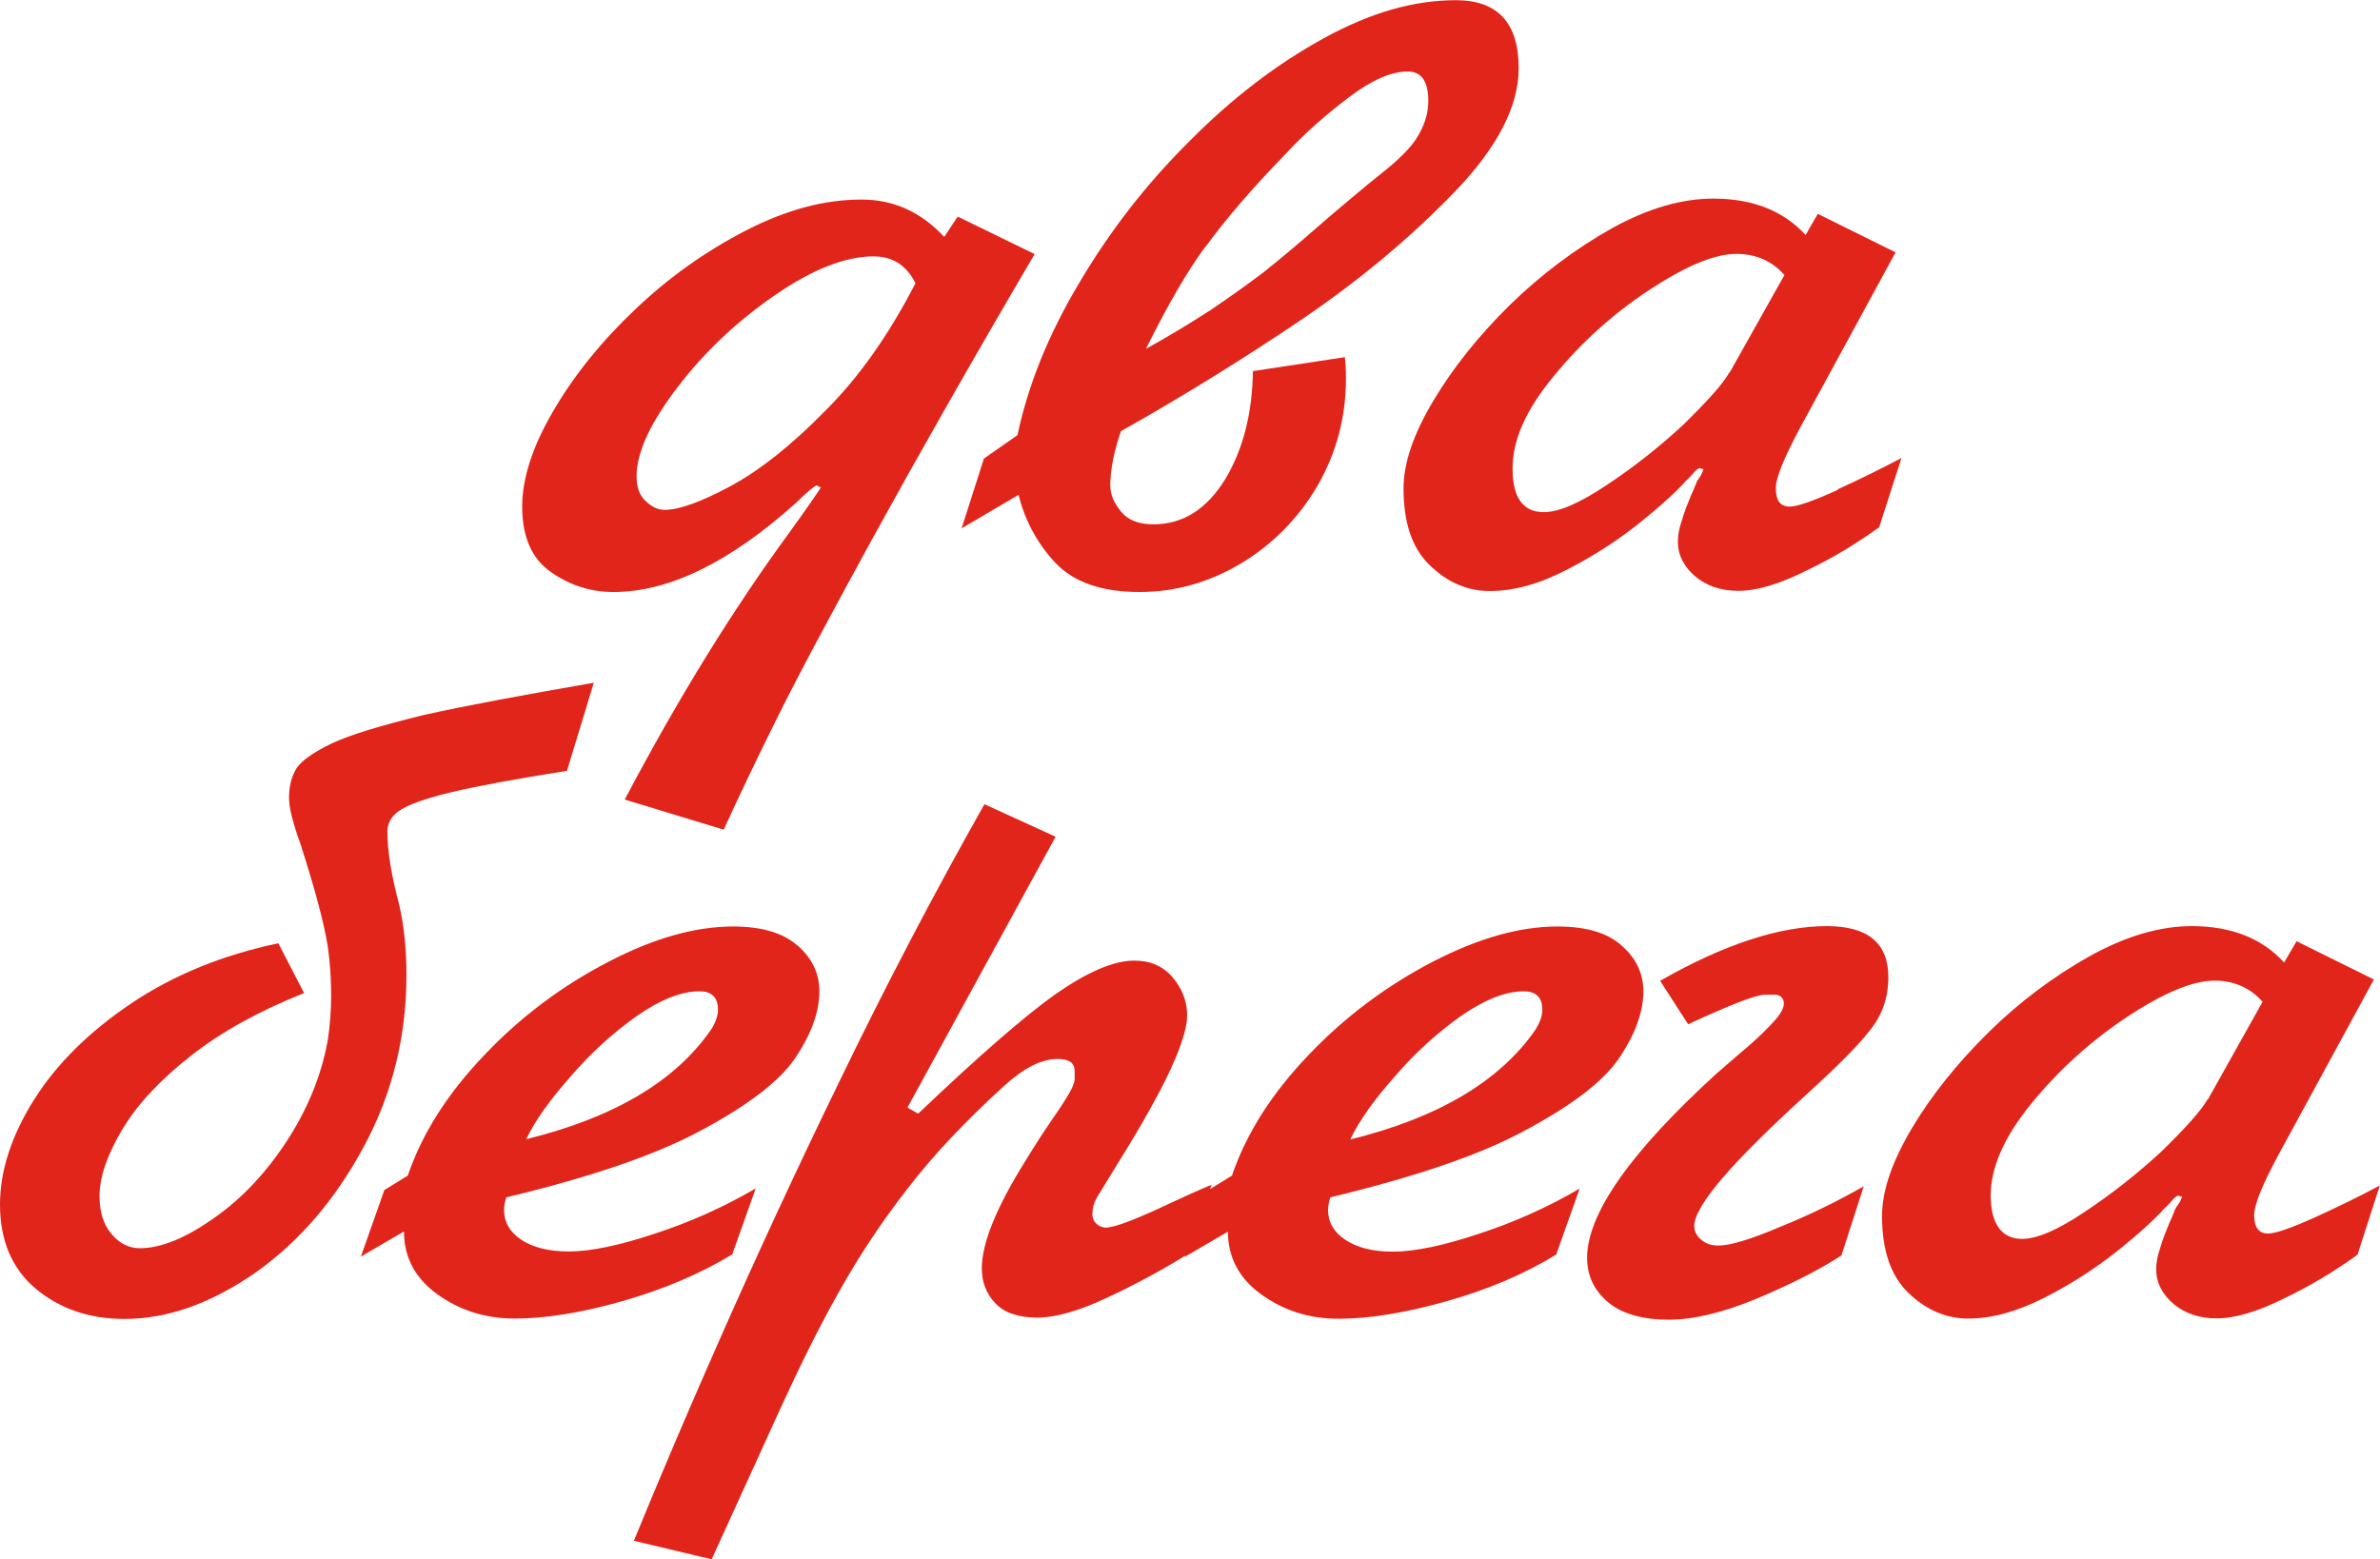
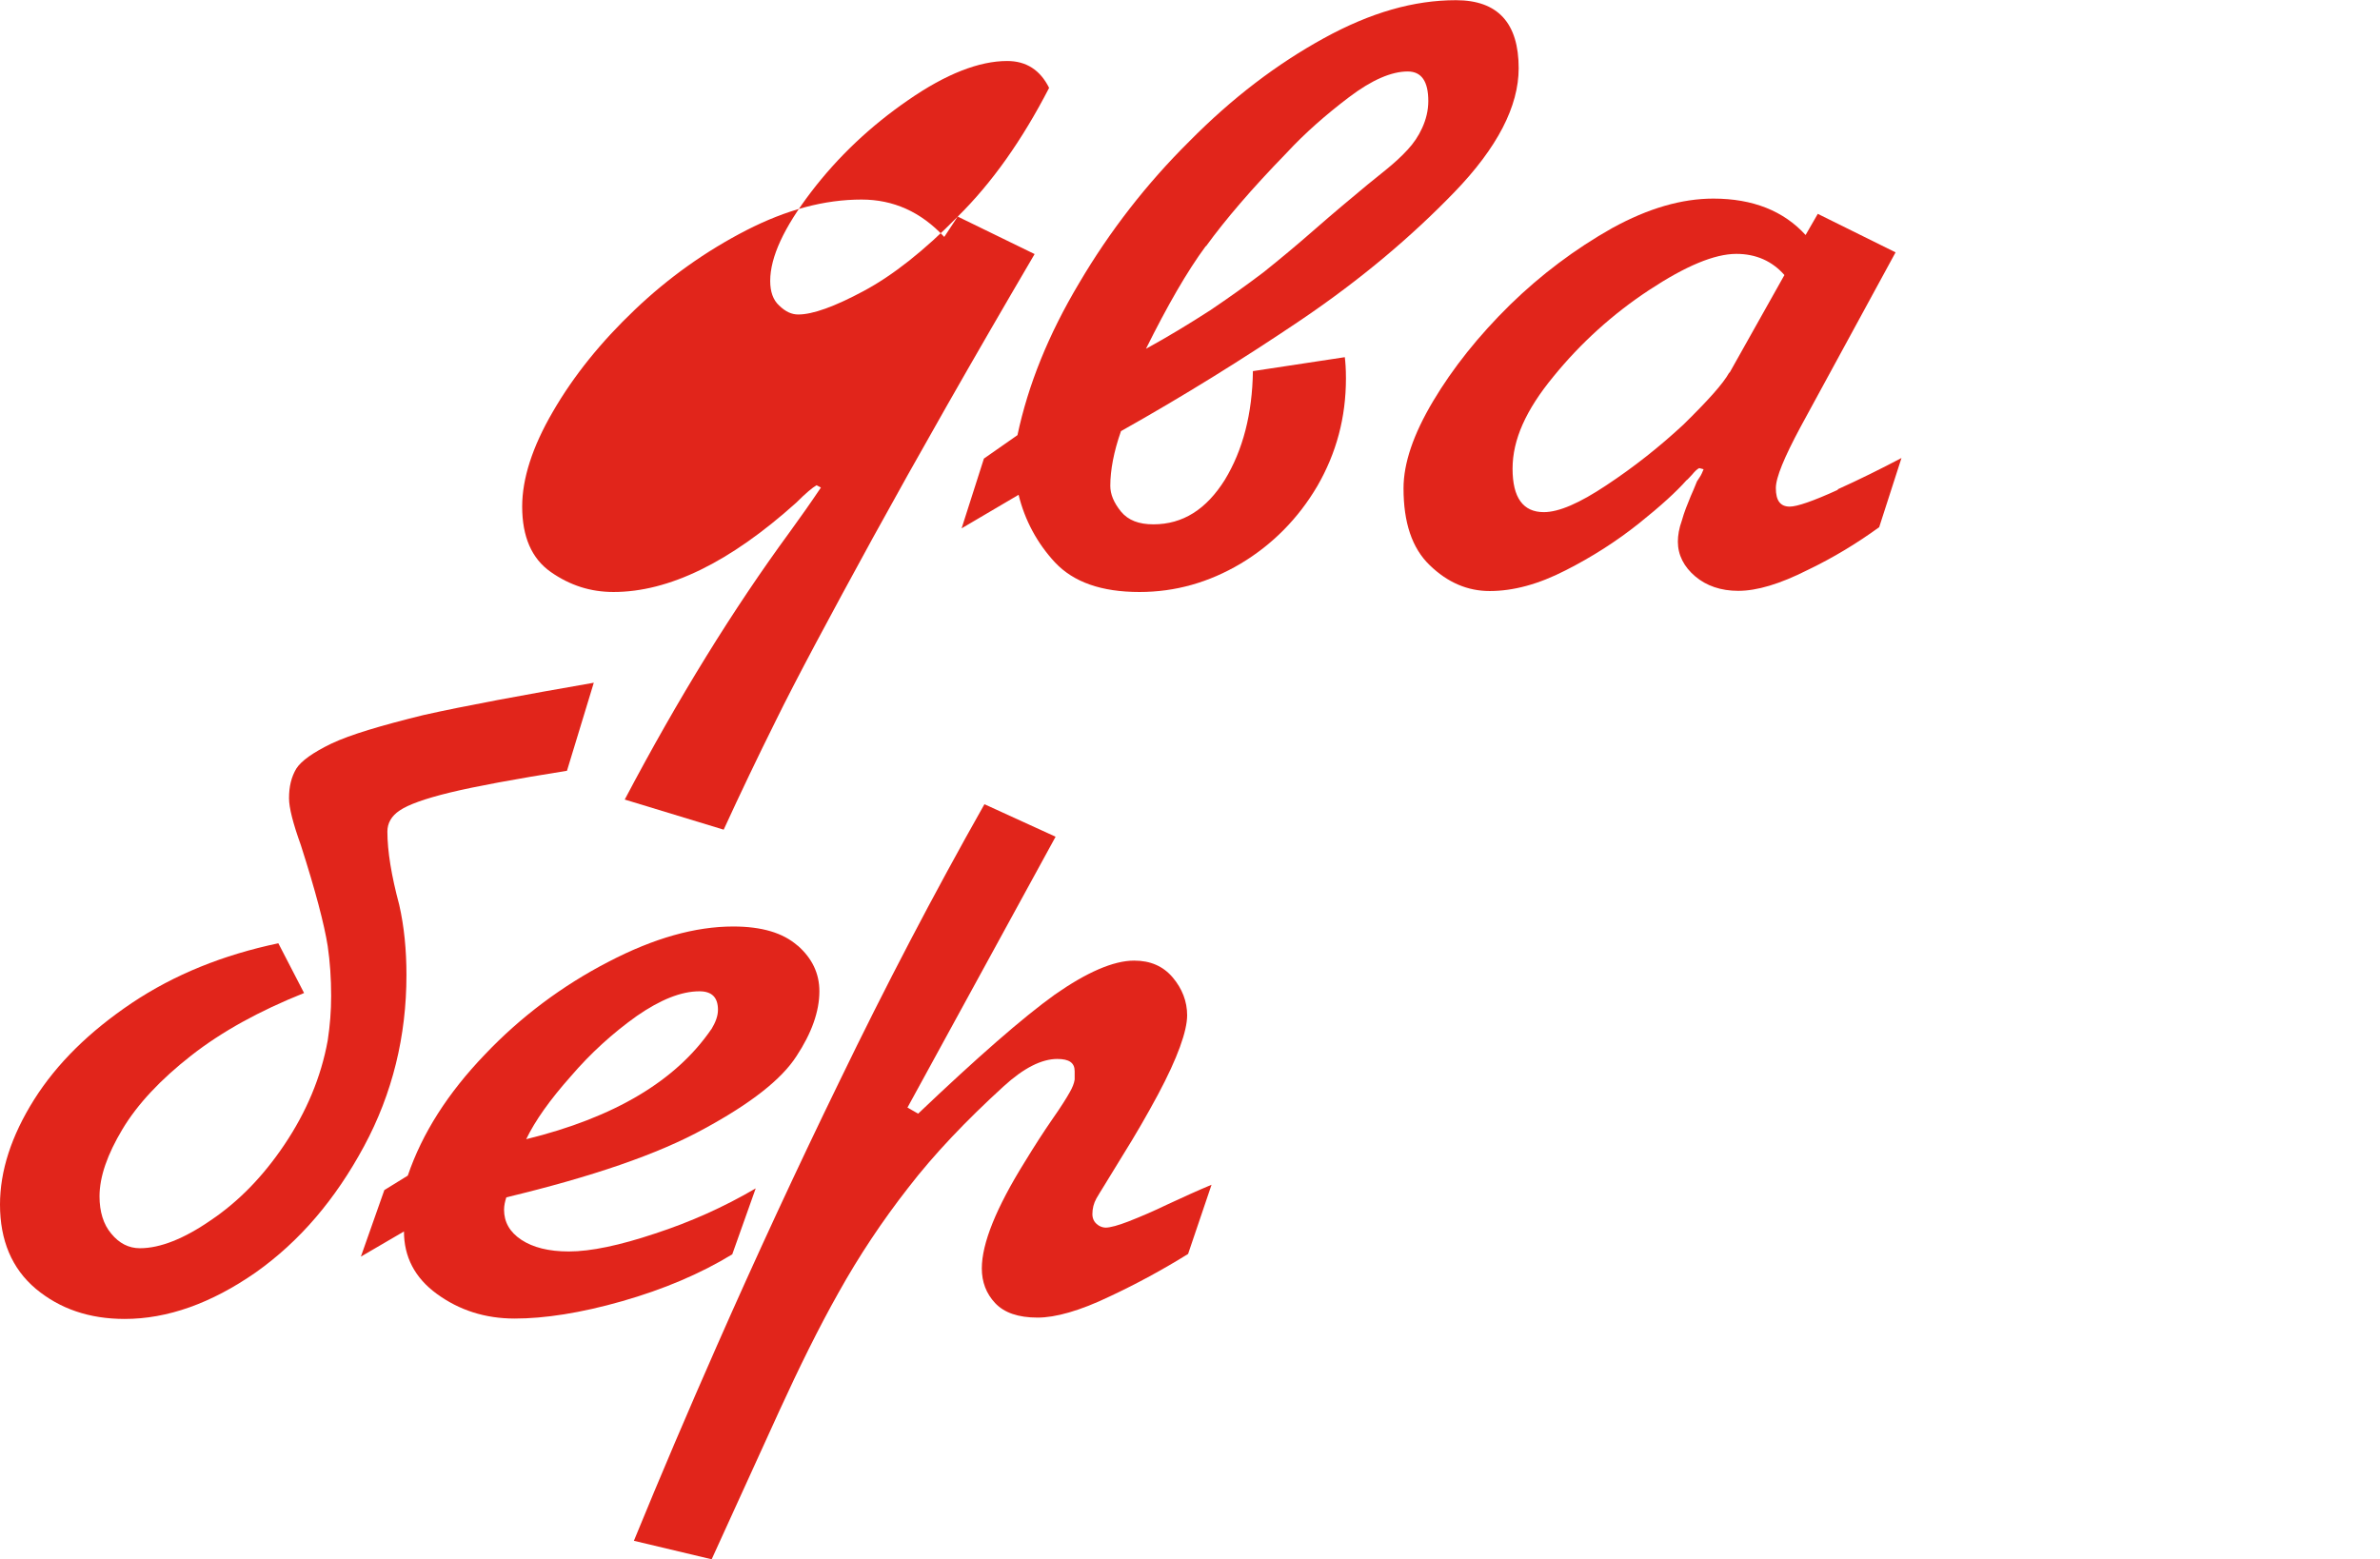
<svg xmlns="http://www.w3.org/2000/svg" id="Layer_2" data-name="Layer 2" viewBox="0 0 124.84 81.81">
  <defs>
    <style>
      .cls-1 {
        fill: #e1251b;
        stroke-width: 0px;
      }
    </style>
  </defs>
  <g id="Layer_1-2" data-name="Layer 1">
    <g>
      <g>
-         <path class="cls-1" d="M50.23,11.37l-.7,1.06c-1.23-1.32-2.67-1.96-4.34-1.96-1.94,0-3.93.53-6.04,1.61-2.14,1.1-4.1,2.5-5.84,4.16-1.79,1.7-3.23,3.49-4.31,5.36-1.08,1.85-1.61,3.52-1.61,4.98,0,1.58.5,2.73,1.5,3.43,1,.7,2.08,1.05,3.29,1.05,2.9,0,6.1-1.55,9.59-4.69.5-.5.85-.79,1.06-.91l.23.12c-.53.79-1.08,1.57-1.64,2.34-2.96,4.04-5.84,8.7-8.65,14.03l5.19,1.58c.88-1.92,1.79-3.82,2.73-5.71,1.08-2.2,2.79-5.39,5.1-9.61,2.32-4.22,5.13-9.17,8.48-14.88l-4.02-1.96ZM43.22,21.62c-1.76,1.79-3.4,3.08-4.93,3.9-1.53.82-2.67,1.23-3.43,1.23-.35,0-.67-.15-1-.47-.32-.29-.47-.73-.47-1.29,0-1.26.73-2.81,2.14-4.66,1.41-1.85,3.11-3.46,5.1-4.83,1.99-1.38,3.73-2.05,5.19-2.05,1,0,1.73.47,2.2,1.41-1.41,2.73-2.99,4.98-4.81,6.77Z" />
+         <path class="cls-1" d="M50.23,11.37l-.7,1.06c-1.23-1.32-2.67-1.96-4.34-1.96-1.94,0-3.93.53-6.04,1.61-2.14,1.1-4.1,2.5-5.84,4.16-1.79,1.7-3.23,3.49-4.31,5.36-1.08,1.85-1.61,3.52-1.61,4.98,0,1.58.5,2.73,1.5,3.43,1,.7,2.08,1.05,3.29,1.05,2.9,0,6.1-1.55,9.59-4.69.5-.5.85-.79,1.06-.91l.23.12c-.53.79-1.08,1.57-1.64,2.34-2.96,4.04-5.84,8.7-8.65,14.03l5.19,1.58c.88-1.92,1.79-3.82,2.73-5.71,1.08-2.2,2.79-5.39,5.1-9.61,2.32-4.22,5.13-9.17,8.48-14.88l-4.02-1.96Zc-1.76,1.79-3.4,3.08-4.93,3.9-1.53.82-2.67,1.23-3.43,1.23-.35,0-.67-.15-1-.47-.32-.29-.47-.73-.47-1.29,0-1.26.73-2.81,2.14-4.66,1.41-1.85,3.11-3.46,5.1-4.83,1.99-1.38,3.73-2.05,5.19-2.05,1,0,1.73.47,2.2,1.41-1.41,2.73-2.99,4.98-4.81,6.77Z" />
        <path class="cls-1" d="M65.72,19.46c-.03,2.26-.53,4.16-1.47,5.71-.97,1.55-2.2,2.34-3.75,2.34-.76,0-1.32-.21-1.7-.67-.38-.47-.56-.91-.56-1.35,0-.82.18-1.79.56-2.87,3.24-1.82,6.4-3.78,9.48-5.86,3.11-2.11,5.75-4.34,8.01-6.68,2.26-2.34,3.37-4.51,3.37-6.5,0-2.37-1.09-3.57-3.29-3.57s-4.46.64-6.92,1.99c-2.46,1.35-4.81,3.13-7.07,5.42-2.24,2.22-4.18,4.72-5.78,7.44-1.61,2.7-2.67,5.33-3.23,7.97l-1.76,1.23-1.17,3.66,2.99-1.76c.32,1.33.98,2.55,1.91,3.55.97,1.03,2.43,1.55,4.43,1.55,1.88,0,3.64-.5,5.31-1.49,1.67-1,3.02-2.37,4.02-4.07,1-1.73,1.5-3.6,1.5-5.65,0-.5-.03-.88-.06-1.11l-4.81.73ZM63.26,12.92c1-1.38,2.4-3.02,4.22-4.89.97-1.05,2.08-2.02,3.28-2.93,1.2-.91,2.23-1.35,3.08-1.35.73,0,1.08.53,1.08,1.55,0,.5-.12.97-.32,1.41-.2.44-.44.79-.76,1.14-.32.35-.7.7-1.17,1.08-.47.38-.79.64-.94.76-.88.73-1.79,1.49-2.76,2.34-.97.85-1.85,1.58-2.7,2.26-.91.69-1.84,1.35-2.79,1.99-1.1.71-2.22,1.39-3.37,2.02,1.11-2.23,2.14-4.04,3.14-5.39Z" />
        <path class="cls-1" d="M96.4,25.7c-1.29.59-2.14.88-2.52.88-.5,0-.73-.32-.73-.97,0-.56.44-1.61,1.29-3.2l4.99-9.17-4.08-2.02-.64,1.11c-1.15-1.26-2.76-1.91-4.84-1.91-1.64,0-3.4.5-5.31,1.55-1.95,1.1-3.74,2.45-5.34,4.01-1.67,1.64-3.02,3.34-4.05,5.07-1.03,1.73-1.55,3.25-1.55,4.57,0,1.79.44,3.14,1.38,4.04.94.91,1.99,1.35,3.14,1.35,1.23,0,2.55-.35,3.99-1.09,1.36-.69,2.65-1.51,3.84-2.46,1.14-.91,1.97-1.67,2.49-2.26.06-.03.15-.15.29-.29.15-.18.26-.29.38-.35l.23.06c-.06.15-.12.29-.2.41-.09.12-.12.2-.15.23-.03.06-.12.32-.32.76-.18.44-.35.85-.47,1.29-.15.41-.21.79-.21,1.11,0,.7.32,1.32.91,1.82.59.5,1.35.76,2.26.76.97,0,2.17-.35,3.67-1.11,1.31-.63,2.55-1.38,3.72-2.23l1.17-3.63c-1.1.58-2.21,1.13-3.34,1.64ZM90.71,19.54c-.32.59-1.14,1.49-2.4,2.73-1.26,1.17-2.61,2.24-4.05,3.19-1.41.94-2.49,1.41-3.28,1.41-1.09,0-1.64-.76-1.64-2.28s.7-3.08,2.14-4.83c1.43-1.76,3.12-3.29,5.02-4.54,1.91-1.26,3.43-1.9,4.58-1.9,1.03,0,1.88.38,2.52,1.11l-2.88,5.13Z" />
      </g>
      <g>
        <path class="cls-1" d="M31.15,35.81l-1.41,4.63c-2.76.44-4.81.82-6.13,1.14s-2.2.64-2.64.94c-.44.29-.65.67-.65,1.11,0,1.02.21,2.31.62,3.84.26,1.14.38,2.37.38,3.69,0,3.19-.73,6.21-2.23,8.99-1.5,2.78-3.37,4.98-5.69,6.62-2.32,1.61-4.61,2.43-6.86,2.43-1.85,0-3.4-.53-4.66-1.58-1.26-1.06-1.88-2.55-1.88-4.42,0-1.76.59-3.6,1.79-5.51,1.2-1.9,2.9-3.57,5.13-5.07,2.23-1.49,4.78-2.52,7.68-3.13l1.35,2.61c-2.35.94-4.31,2.02-5.92,3.28s-2.82,2.55-3.61,3.87c-.79,1.32-1.2,2.49-1.2,3.52,0,.79.2,1.47.62,1.96.41.5.91.76,1.5.76,1.06,0,2.32-.5,3.72-1.47,1.44-.97,2.73-2.28,3.87-3.98,1.14-1.7,1.91-3.52,2.26-5.45.12-.79.18-1.55.18-2.34,0-.91-.06-1.79-.18-2.61-.18-1.14-.64-2.9-1.41-5.3-.41-1.14-.62-1.96-.62-2.46,0-.61.12-1.11.38-1.55.26-.41.88-.85,1.85-1.32,1-.47,2.58-.94,4.81-1.49,2.23-.5,5.22-1.05,8.95-1.7Z" />
        <path class="cls-1" d="M41.83,49.61c-.76-.67-1.88-1-3.37-1-1.99,0-4.16.61-6.54,1.85-2.42,1.25-4.61,2.89-6.48,4.86-1.94,2.02-3.29,4.13-4.05,6.36l-1.23.76-1.23,3.49,2.26-1.32c0,1.32.56,2.43,1.73,3.28,1.17.85,2.52,1.29,4.08,1.29s3.46-.29,5.63-.91c2.17-.62,4.11-1.44,5.78-2.46l1.23-3.46c-1.67.98-3.44,1.77-5.28,2.37-1.85.62-3.37.94-4.52.94-1.06,0-1.88-.21-2.49-.61-.62-.41-.91-.94-.91-1.58,0-.22.05-.44.12-.65,4.49-1.08,7.95-2.26,10.38-3.6,2.43-1.32,4.05-2.58,4.84-3.81.79-1.2,1.2-2.34,1.2-3.4,0-.94-.38-1.73-1.14-2.4ZM37.31,54c-1.85,2.7-5.07,4.63-9.71,5.77.47-.97,1.23-2.05,2.35-3.31,1.02-1.19,2.18-2.25,3.46-3.16,1.23-.85,2.32-1.29,3.28-1.29.65,0,.97.32.97.97,0,.32-.12.65-.35,1.03Z" />
        <path class="cls-1" d="M51.65,42.2l3.72,1.7-7.77,14.21.56.32c3.11-2.96,5.49-5.04,7.16-6.24,1.67-1.17,3.08-1.79,4.17-1.79.85,0,1.52.29,2.02.88.5.59.76,1.26.76,1.99,0,.82-.5,2.23-1.53,4.16-.58,1.08-1.2,2.15-1.85,3.19-.76,1.26-1.23,1.99-1.38,2.26-.14.25-.21.53-.21.82,0,.23.09.41.24.53.12.11.28.17.44.18.26,0,.68-.12,1.2-.32.69-.27,1.36-.56,2.02-.88.82-.38,1.58-.73,2.35-1.05l-1.23,3.63c-1.32.82-2.7,1.57-4.11,2.23-1.58.76-2.85,1.11-3.78,1.11-1.03,0-1.76-.26-2.23-.76-.47-.5-.7-1.11-.7-1.82,0-1.32.76-3.19,2.26-5.6.5-.82.97-1.55,1.44-2.23.47-.67.76-1.14.91-1.41.15-.26.23-.47.26-.67v-.44c0-.44-.29-.64-.91-.64-.82,0-1.76.47-2.82,1.44-1.96,1.79-3.64,3.55-5.01,5.33-1.35,1.73-2.57,3.56-3.64,5.48-1.06,1.88-2.08,3.96-3.11,6.21-1.03,2.26-2.2,4.83-3.55,7.79l-4.08-.97c1.4-3.42,2.85-6.82,4.34-10.2,2.06-4.68,4.21-9.32,6.45-13.92,2.38-4.92,4.91-9.77,7.6-14.53Z" />
-         <path class="cls-1" d="M63.39,62.44l1.23-.76c.76-2.23,2.11-4.34,4.05-6.36,1.88-1.97,4.07-3.61,6.48-4.86,2.38-1.23,4.55-1.85,6.54-1.85,1.5,0,2.61.32,3.37,1,.76.67,1.14,1.46,1.14,2.4,0,1.06-.41,2.2-1.2,3.4-.79,1.23-2.4,2.49-4.84,3.81-2.43,1.35-5.9,2.52-10.38,3.6-.07.21-.11.43-.12.65,0,.64.29,1.17.91,1.58.62.41,1.44.62,2.49.62,1.14,0,2.67-.32,4.52-.94,1.84-.6,3.61-1.39,5.28-2.37l-1.23,3.46c-1.67,1.03-3.61,1.85-5.78,2.46-2.17.61-4.05.91-5.63.91s-2.9-.44-4.08-1.29c-1.17-.85-1.73-1.96-1.73-3.28l-2.26,1.32,1.23-3.49ZM70.84,59.78c4.63-1.14,7.86-3.08,9.71-5.77.23-.38.35-.7.35-1.03,0-.64-.32-.97-.97-.97-.97,0-2.05.44-3.29,1.29-1.28.91-2.44,1.97-3.46,3.16-1.12,1.26-1.88,2.34-2.35,3.31ZM88.55,53.74l-1.47-2.28c3.37-1.93,6.31-2.87,8.74-2.87,2.14,0,3.23.88,3.23,2.67,0,1.08-.32,2.02-1,2.84-.64.82-1.76,1.93-3.31,3.34-3.9,3.55-5.87,5.83-5.87,6.89,0,.26.12.5.35.7.24.21.53.32.91.32.62,0,1.7-.32,3.29-1,1.49-.6,2.94-1.31,4.34-2.11l-1.17,3.63c-1.17.76-2.67,1.52-4.43,2.26-1.76.73-3.31,1.11-4.63,1.11s-2.43-.29-3.17-.91c-.73-.61-1.11-1.38-1.11-2.34,0-2.31,2.29-5.57,6.83-9.7.67-.59,1.26-1.08,1.73-1.49.47-.41.88-.82,1.23-1.2.35-.38.53-.7.53-.94s-.12-.41-.38-.47h-.62c-.56.03-1.88.56-4.02,1.55ZM120.44,49.37l4.08,2.02-4.99,9.17c-.85,1.58-1.29,2.64-1.29,3.19,0,.64.24.97.73.97.38,0,1.23-.29,2.52-.88,1.13-.51,2.25-1.06,3.34-1.64l-1.17,3.63c-1.17.85-2.42,1.6-3.72,2.23-1.5.76-2.7,1.11-3.67,1.11-.91,0-1.67-.26-2.26-.76-.59-.5-.91-1.11-.91-1.82,0-.32.06-.7.21-1.11.12-.44.29-.85.47-1.29.21-.44.29-.7.32-.76.03-.03.06-.12.15-.23s.15-.26.21-.41l-.23-.06c-.12.06-.24.18-.38.35-.15.15-.23.26-.29.29-.53.59-1.35,1.35-2.49,2.26-1.2.95-2.48,1.77-3.84,2.46-1.44.73-2.76,1.09-3.99,1.09-1.14,0-2.2-.44-3.14-1.35-.94-.91-1.38-2.26-1.38-4.04,0-1.32.53-2.84,1.55-4.57,1.03-1.73,2.38-3.43,4.05-5.07,1.59-1.57,3.39-2.92,5.34-4.01,1.91-1.05,3.67-1.55,5.31-1.55,2.08,0,3.7.65,4.84,1.91l.65-1.11h0ZM115.81,57.69l2.87-5.13c-.64-.73-1.5-1.11-2.52-1.11-1.14,0-2.67.64-4.58,1.9-1.89,1.25-3.58,2.78-5.02,4.54-1.44,1.76-2.14,3.37-2.14,4.83s.56,2.28,1.64,2.28c.79,0,1.88-.47,3.28-1.41,1.43-.95,2.79-2.02,4.05-3.19,1.26-1.23,2.08-2.14,2.41-2.73Z" />
      </g>
    </g>
  </g>
</svg>